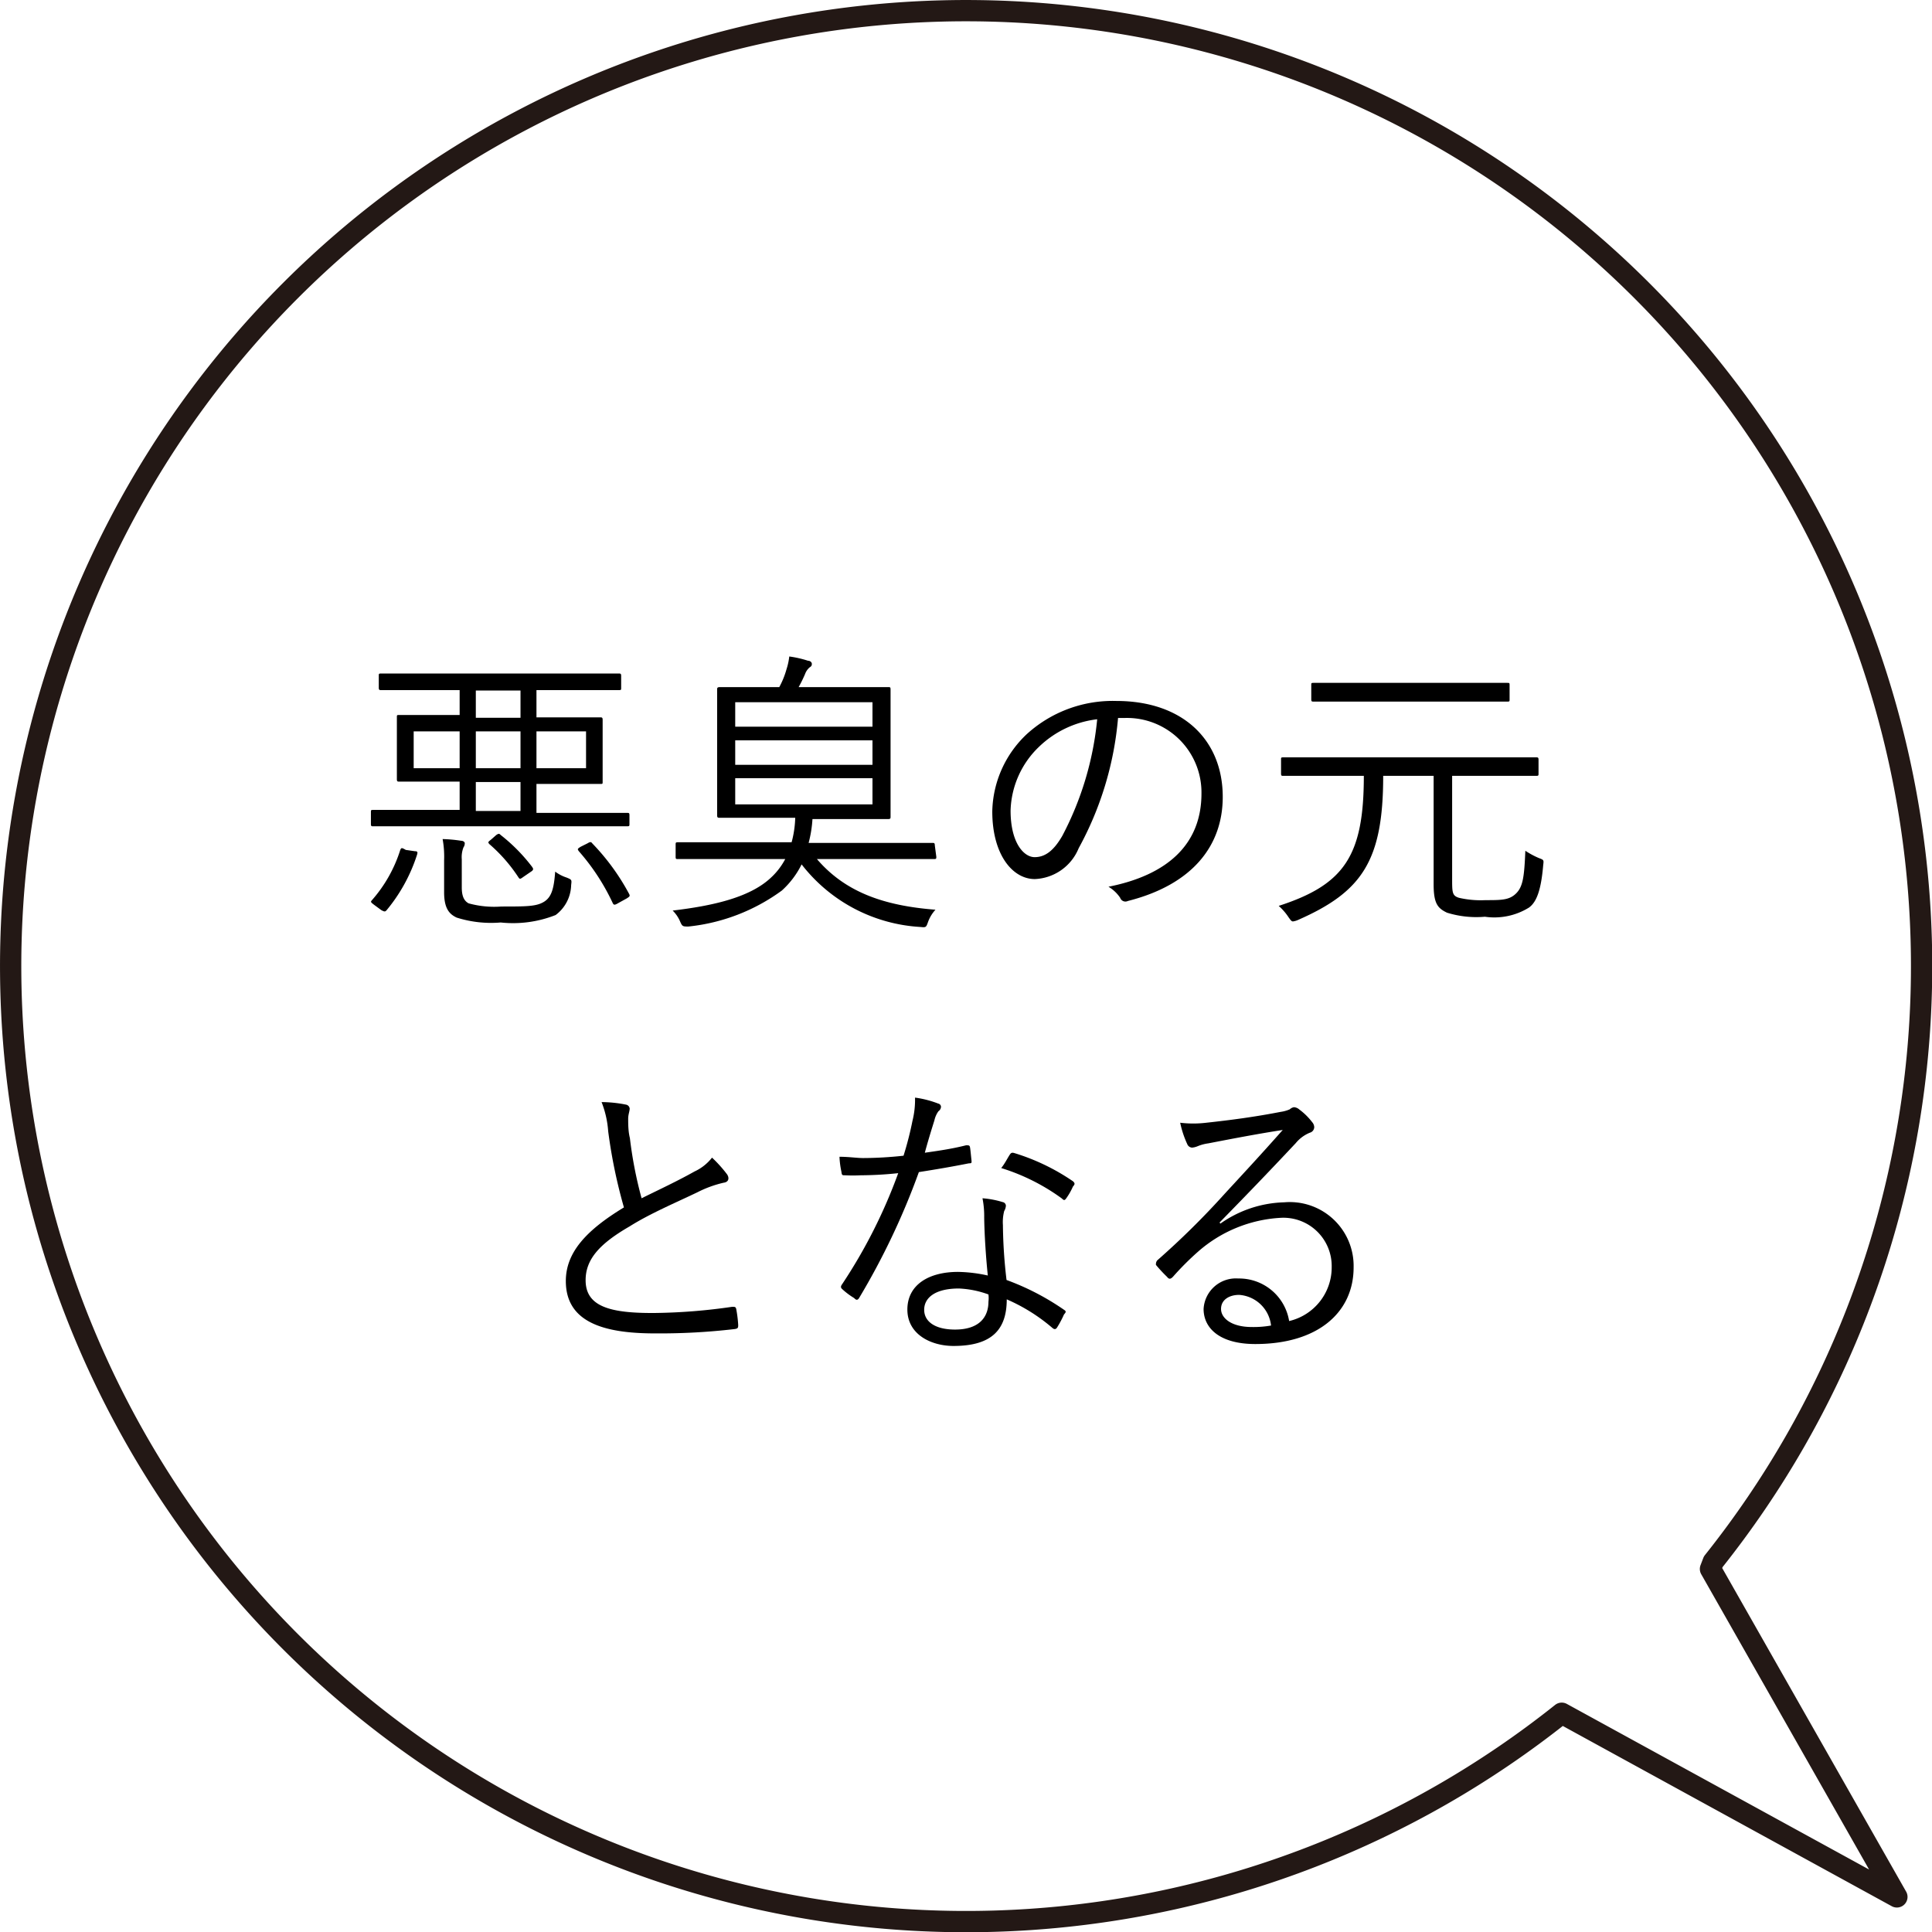
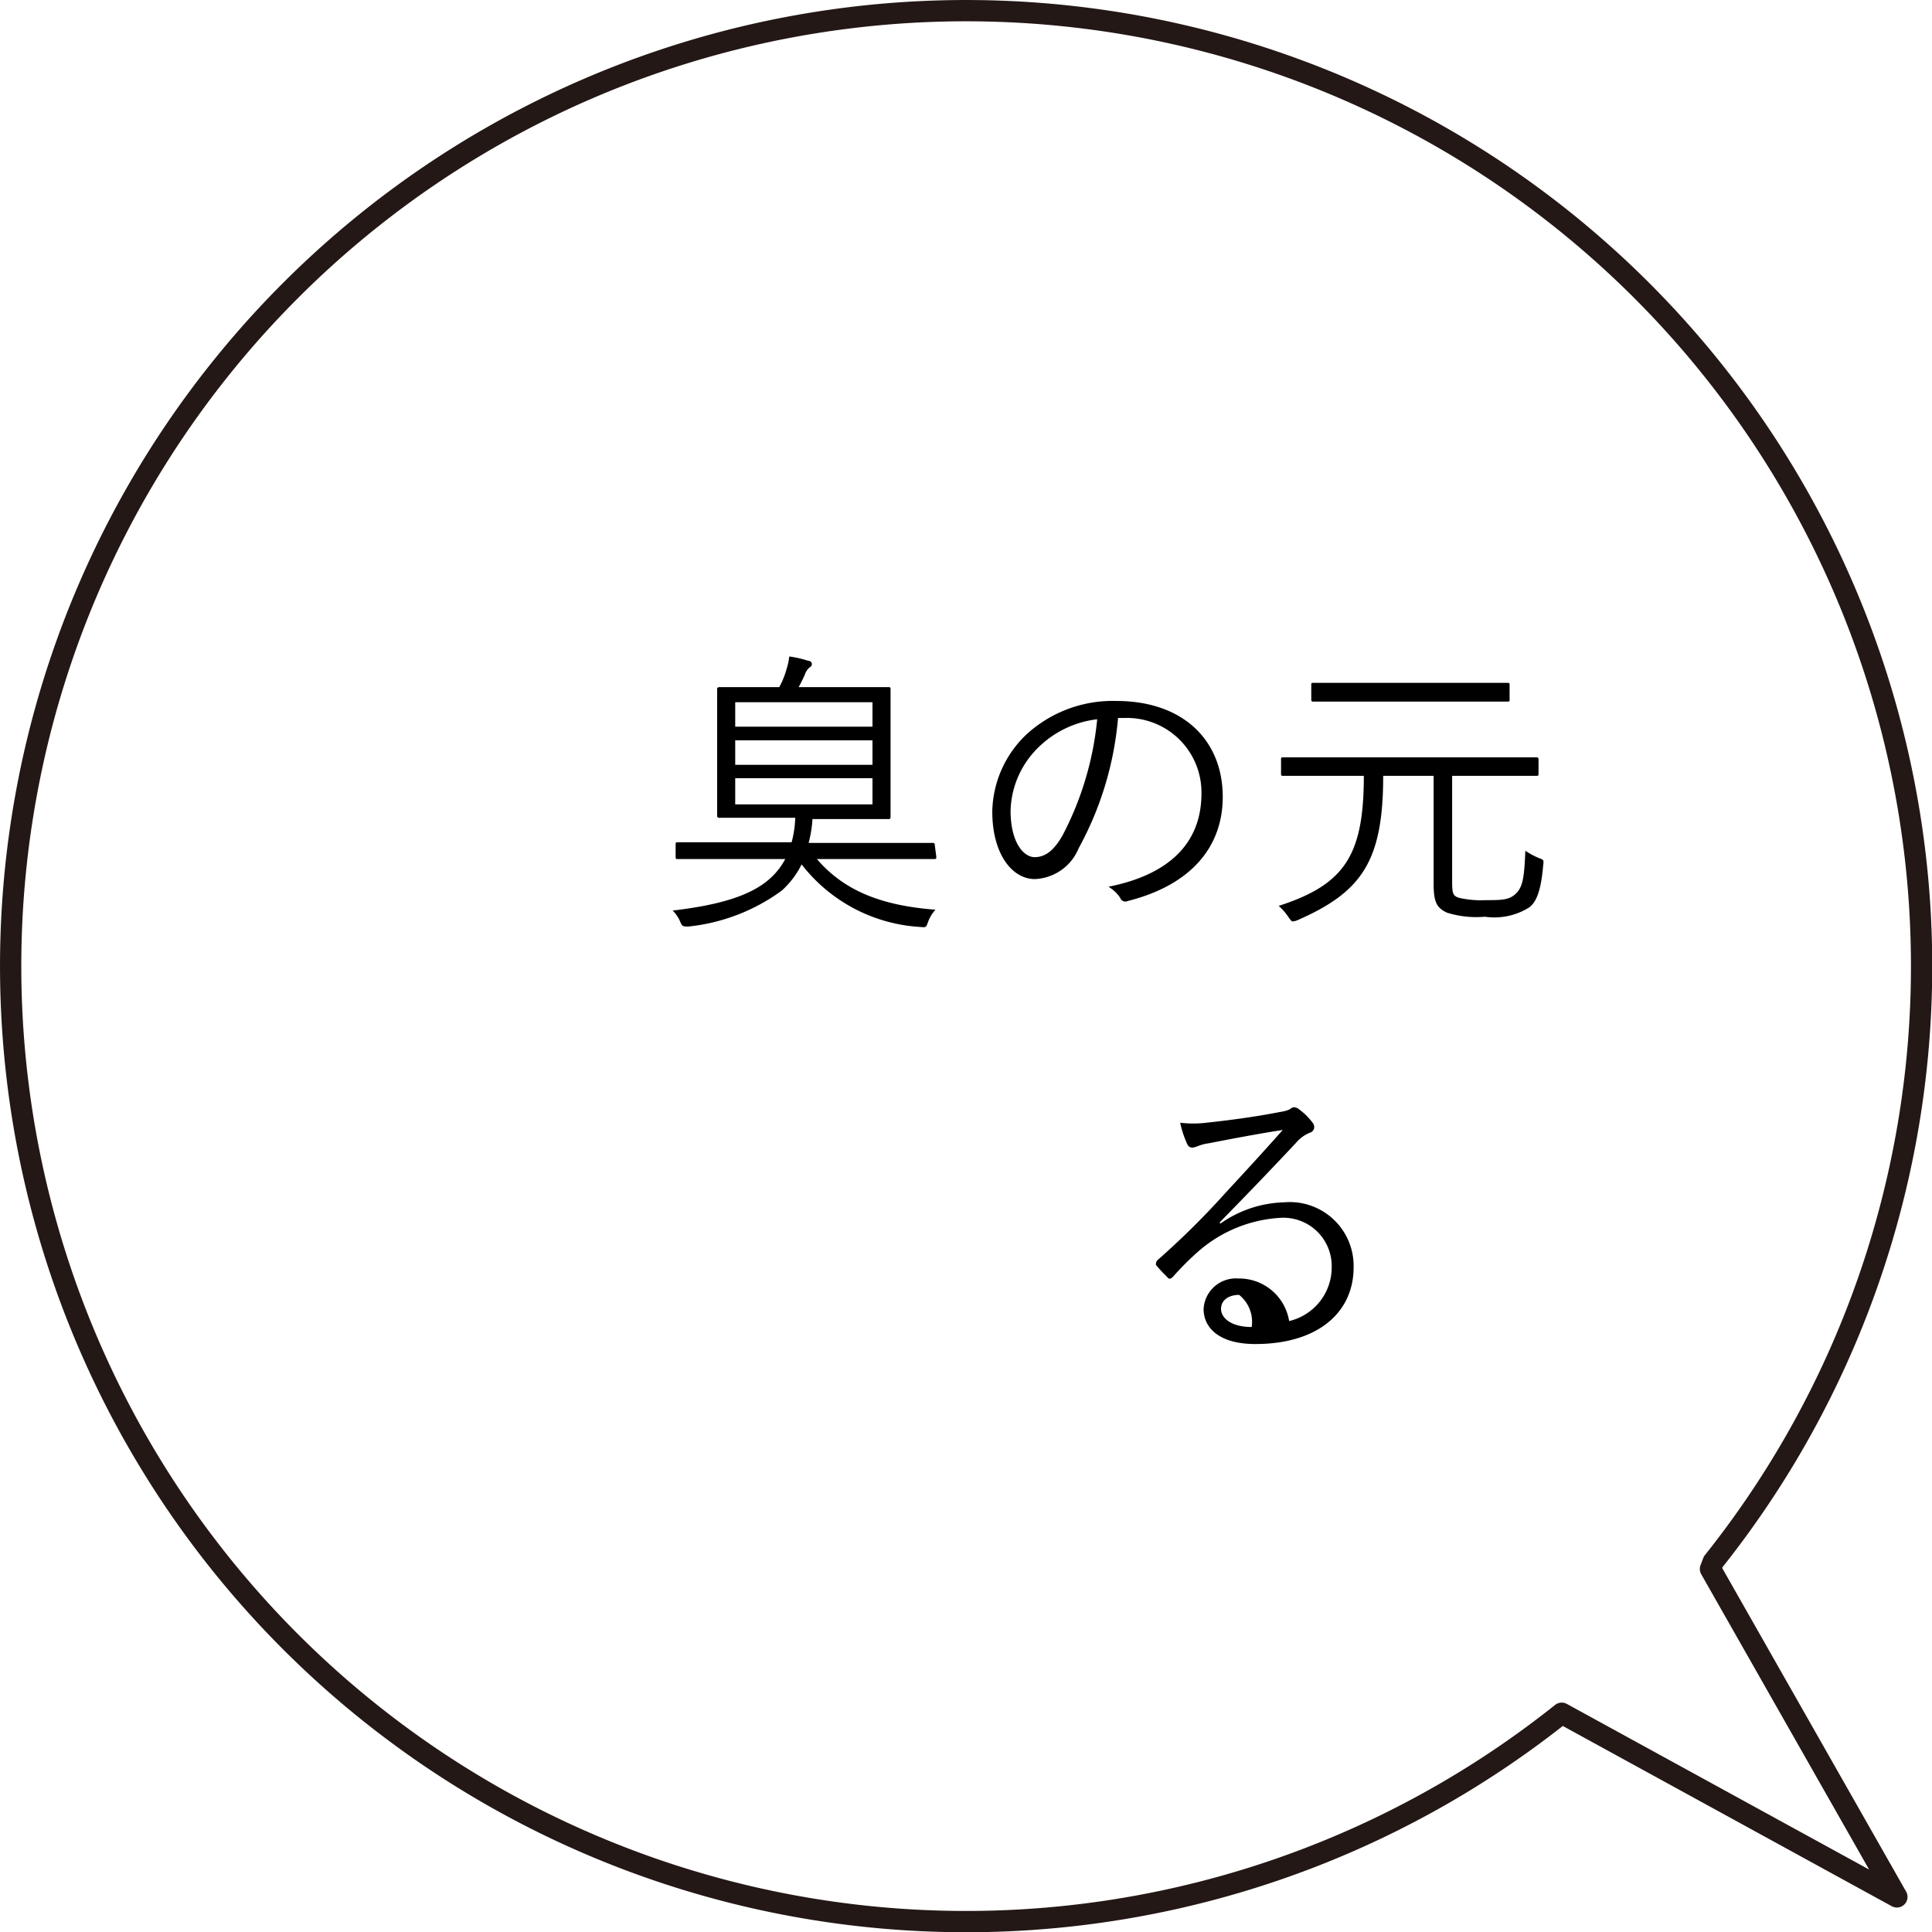
<svg xmlns="http://www.w3.org/2000/svg" width="90.79" height="90.79" viewBox="0 0 90.79 90.79">
  <defs>
    <style>.cls-1{fill:none;stroke:#231815;stroke-linecap:round;stroke-linejoin:round;}</style>
  </defs>
  <g id="レイヤー_2" data-name="レイヤー 2">
    <g id="デザイン">
-       <path d="M29.58,38.72c0,.09,0,.11-.11.11s-.51,0-1.85,0H19.39c-1.33,0-1.77,0-1.85,0s-.11,0-.11-.11v-.55c0-.1,0-.11.11-.11s.52,0,1.85,0H21.6V36.73h-.84c-1.43,0-1.93,0-2,0s-.11,0-.11-.11,0-.28,0-1v-.91c0-.71,0-.89,0-1s0-.11.11-.11.59,0,2,0h.84V32.43H19.84c-1.38,0-1.84,0-1.92,0s-.12,0-.12-.11v-.56c0-.1,0-.11.12-.11s.54,0,1.92,0h7.32c1.38,0,1.85,0,1.92,0s.11,0,.11.11v.56c0,.1,0,.11-.11.11s-.54,0-1.92,0H25.21v1.28h1c1.43,0,1.94,0,2,0s.11,0,.11.11,0,.26,0,1v.91c0,.68,0,.89,0,1s0,.11-.11.11-.59,0-2,0h-1v1.36h2.41c1.34,0,1.77,0,1.85,0s.11,0,.11.11ZM19.49,40c.14,0,.14.05.11.16a7.81,7.81,0,0,1-1.43,2.61c-.07.08-.1.08-.25,0l-.34-.25c-.17-.13-.17-.14-.1-.22a6.54,6.54,0,0,0,1.33-2.36c.05-.11.07-.11.26,0Zm2.11-5.63H19.44v1.73H21.6Zm.1,7.33c0,.4.1.63.32.75a4.52,4.52,0,0,0,1.54.15c1.16,0,1.64,0,2-.22s.47-.62.53-1.42a1.83,1.83,0,0,0,.54.28c.24.1.24.1.21.35A1.81,1.81,0,0,1,26.11,43a5.44,5.44,0,0,1-2.58.35,5.37,5.37,0,0,1-2.07-.23c-.34-.16-.59-.42-.59-1.19v-1.5a4.58,4.58,0,0,0-.07-1,6.82,6.82,0,0,1,.87.08c.11,0,.17.07.17.11a.33.33,0,0,1-.06.2,1.27,1.27,0,0,0-.08.56Zm2.76-9.25h-2.1v1.28h2.1Zm0,1.92h-2.1v1.73h2.1Zm0,2.38h-2.1v1.36h2.1Zm-1.14,2.49c.12-.08.14-.07.21,0A8.18,8.18,0,0,1,25,40.73c.07.1.07.13,0,.2l-.38.26c-.18.13-.19.13-.25.05A7.43,7.43,0,0,0,23,39.67c-.08-.09-.07-.1.07-.21Zm4.22-4.87H25.21v1.73h2.33Zm.07,5.26c.13-.08.17-.07.22,0A10.57,10.57,0,0,1,29.56,42c.05.1.05.12-.11.22l-.38.21c-.2.12-.23.1-.28,0A10.2,10.2,0,0,0,27.2,40c-.07-.1-.07-.11.09-.21Z" />
      <path d="M44,40.26c0,.09,0,.11-.11.11s-.51,0-1.82,0H38.39c1.32,1.54,3.12,2.19,5.57,2.38a1.72,1.72,0,0,0-.35.58c-.09.25-.09.26-.37.23a7.61,7.61,0,0,1-5.57-2.94,4.12,4.12,0,0,1-.93,1.23,9,9,0,0,1-4.39,1.69c-.27,0-.29,0-.4-.26a1.59,1.59,0,0,0-.34-.49c1.85-.22,3.59-.6,4.59-1.52a3.25,3.25,0,0,0,.7-.9H33.68c-1.31,0-1.73,0-1.82,0s-.11,0-.11-.11V39.7c0-.1,0-.12.11-.12s.51,0,1.82,0H37.2a4.89,4.89,0,0,0,.17-1.15H35.75c-1.37,0-1.86,0-1.93,0s-.12,0-.12-.11,0-.46,0-1.53V33.94c0-1.07,0-1.46,0-1.53s0-.12.12-.12.56,0,1.93,0h.87a4,4,0,0,0,.34-.84,3,3,0,0,0,.13-.6,5,5,0,0,1,.88.2c.11,0,.18.08.18.14s0,.11-.1.17a.74.74,0,0,0-.22.32,6.57,6.57,0,0,1-.3.61H39.8c1.38,0,1.85,0,1.94,0s.11,0,.11.12,0,.46,0,1.53v2.91c0,1.07,0,1.46,0,1.53s0,.11-.11.11-.56,0-1.94,0H38.18A5.7,5.7,0,0,1,38,39.61h4c1.31,0,1.75,0,1.82,0s.11,0,.11.12ZM41,33H34.55v1.15H41Zm0,1.79H34.55v1.15H41Zm0,1.78H34.55v1.23H41Z" />
      <path d="M52.54,33.74a15.46,15.46,0,0,1-1.85,6.12,2.33,2.33,0,0,1-2.06,1.45c-1.05,0-2-1.15-2-3.18a5.12,5.12,0,0,1,1.62-3.63,6,6,0,0,1,4.21-1.56c3.13,0,5,1.84,5,4.51,0,2.29-1.42,4.12-4.46,4.89a.26.26,0,0,1-.36-.15,1.73,1.73,0,0,0-.55-.52c2.78-.55,4.37-2,4.37-4.38a3.5,3.5,0,0,0-3.61-3.55Zm-3.71,1.35a4.31,4.31,0,0,0-1.34,3c0,1.53.63,2.19,1.13,2.19s.9-.31,1.3-1a14.77,14.77,0,0,0,1.64-5.48A4.73,4.73,0,0,0,48.83,35.09Z" />
      <path d="M68.24,41.28c0,.66,0,.81.32.91a4.53,4.53,0,0,0,1.25.11c.75,0,1.12,0,1.44-.32s.38-.79.43-2a3.94,3.94,0,0,0,.63.34c.24.09.24.09.21.33-.1,1.18-.31,1.74-.67,2a3.09,3.09,0,0,1-2.07.43A4.65,4.65,0,0,1,68,42.89c-.44-.21-.63-.43-.63-1.34V36.46H65c0,4-1,5.45-4,6.77a.83.83,0,0,1-.24.07c-.07,0-.11-.06-.21-.2a2.7,2.7,0,0,0-.46-.53c3.09-1,4-2.36,4-6.11H62.16c-1.33,0-1.77,0-1.85,0s-.11,0-.11-.11v-.65c0-.1,0-.11.11-.11s.52,0,1.85,0h8.18c1.33,0,1.78,0,1.85,0s.11,0,.11.11v.65c0,.09,0,.11-.11.11s-.52,0-1.85,0h-2.1Zm2.7-8.42c0,.1,0,.11-.11.11s-.56,0-2,0h-5.1c-1.43,0-1.92,0-2,0s-.11,0-.11-.11V32.2c0-.1,0-.11.11-.11s.56,0,2,0h5.1c1.43,0,1.9,0,2,0s.11,0,.11.11Z" />
-       <path d="M29.42,51.91a.21.21,0,0,1,.17.18c0,.14-.07.27-.07.49s0,.59.08.9a19.44,19.44,0,0,0,.55,2.83c.83-.41,1.67-.8,2.49-1.26a2.23,2.23,0,0,0,.82-.65,6.16,6.16,0,0,1,.71.79c.11.17.08.36-.17.39a5.32,5.32,0,0,0-1.23.45c-1,.48-2.23,1-3.18,1.6-1.42.82-2.07,1.55-2.07,2.53,0,1.25,1.17,1.56,3.29,1.54a27.06,27.06,0,0,0,3.6-.29c.12,0,.17,0,.19.12a5.82,5.82,0,0,1,.09.73c0,.13,0,.18-.2.2a30.3,30.3,0,0,1-3.72.2c-2.43,0-4.18-.54-4.18-2.46,0-1.34.95-2.38,2.73-3.46a24.42,24.42,0,0,1-.74-3.58,4.64,4.64,0,0,0-.31-1.37A6.07,6.07,0,0,1,29.42,51.91Z" />
-       <path d="M45.4,53.82c.12,0,.16,0,.18.08s.05.42.07.6,0,.16-.13.17c-.75.15-1.51.28-2.34.41A34,34,0,0,1,40.37,61c-.07.11-.14.1-.23,0a3.4,3.4,0,0,1-.56-.42c-.08-.07-.08-.13,0-.24a24.52,24.52,0,0,0,2.63-5.21,17.3,17.3,0,0,1-1.76.1,7.35,7.35,0,0,1-.75,0c-.12,0-.14,0-.16-.17a4,4,0,0,1-.09-.7c.45,0,.81.06,1.11.06a17.88,17.88,0,0,0,1.9-.11,15.71,15.71,0,0,0,.42-1.64A4.1,4.1,0,0,0,43,51.58a4.79,4.79,0,0,1,1.09.28.16.16,0,0,1,.13.15.27.27,0,0,1-.12.21,1.17,1.17,0,0,0-.19.43c-.16.51-.31,1-.45,1.52C44.08,54.08,44.68,54,45.4,53.82Zm.85,3.39a4.33,4.33,0,0,0-.08-.9,4.33,4.33,0,0,1,.95.18.18.18,0,0,1,.15.17.57.57,0,0,1-.08.25,2.05,2.05,0,0,0-.06.66,23.26,23.26,0,0,0,.17,2.58A11.92,11.92,0,0,1,50,61.55c.11.07.1.11,0,.22a4.66,4.66,0,0,1-.33.62c-.07.1-.14.08-.23,0a8.45,8.45,0,0,0-2.13-1.33c0,1.42-.7,2.19-2.5,2.19-1.07,0-2.17-.55-2.17-1.71s1-1.77,2.38-1.77a6.86,6.86,0,0,1,1.4.17C46.33,59.08,46.26,58,46.25,57.21Zm-1.19,3.34c-1.12,0-1.63.44-1.63,1s.52.93,1.45.93c1.15,0,1.57-.6,1.57-1.31a1.39,1.39,0,0,0,0-.34A4.59,4.59,0,0,0,45.06,60.55Zm2.38-6.27c.07-.11.11-.13.24-.09a10.06,10.06,0,0,1,2.74,1.32c.1.09.1.14,0,.25a3,3,0,0,1-.32.56c-.07.1-.11.09-.2,0a9.66,9.66,0,0,0-2.85-1.43C47.22,54.68,47.33,54.45,47.44,54.28Z" />
-       <path d="M57.35,57.5a5.44,5.44,0,0,1,3-1,3,3,0,0,1,3.26,3.06c0,2.09-1.65,3.6-4.62,3.6-1.68,0-2.43-.75-2.43-1.65a1.52,1.52,0,0,1,1.63-1.43,2.38,2.38,0,0,1,2.39,2,2.59,2.59,0,0,0,2-2.55,2.27,2.27,0,0,0-2.42-2.3,6.41,6.41,0,0,0-3.85,1.58A13.3,13.3,0,0,0,55.12,60c-.11.11-.18.13-.28,0a6.77,6.77,0,0,1-.52-.56c0-.07,0-.13.06-.21a38,38,0,0,0,3.17-3.13c.81-.88,1.65-1.78,2.73-3-1.16.18-2.26.39-3.5.63a2,2,0,0,0-.49.13.89.89,0,0,1-.27.07.26.26,0,0,1-.23-.17,4.66,4.66,0,0,1-.33-1,5.12,5.12,0,0,0,1.23,0c1.11-.12,2.26-.27,3.49-.51a1.61,1.61,0,0,0,.43-.12.38.38,0,0,1,.2-.1.43.43,0,0,1,.25.11,3,3,0,0,1,.6.59.38.38,0,0,1,.1.24.28.28,0,0,1-.21.26,1.68,1.68,0,0,0-.66.49c-1.24,1.32-2.18,2.3-3.58,3.73Zm.88,3.35c-.45,0-.85.22-.85.66s.5.85,1.44.85a4.71,4.71,0,0,0,.91-.07A1.62,1.62,0,0,0,58.23,60.85Z" />
+       <path d="M57.35,57.5a5.44,5.44,0,0,1,3-1,3,3,0,0,1,3.26,3.06c0,2.09-1.65,3.6-4.62,3.6-1.68,0-2.43-.75-2.43-1.65a1.52,1.52,0,0,1,1.63-1.43,2.38,2.38,0,0,1,2.39,2,2.59,2.59,0,0,0,2-2.55,2.27,2.27,0,0,0-2.42-2.3,6.41,6.41,0,0,0-3.85,1.58A13.3,13.3,0,0,0,55.12,60c-.11.11-.18.13-.28,0a6.77,6.77,0,0,1-.52-.56c0-.07,0-.13.06-.21a38,38,0,0,0,3.17-3.13c.81-.88,1.65-1.78,2.73-3-1.16.18-2.26.39-3.5.63a2,2,0,0,0-.49.13.89.89,0,0,1-.27.07.26.26,0,0,1-.23-.17,4.66,4.66,0,0,1-.33-1,5.12,5.12,0,0,0,1.23,0c1.11-.12,2.26-.27,3.49-.51a1.61,1.61,0,0,0,.43-.12.38.38,0,0,1,.2-.1.43.43,0,0,1,.25.11,3,3,0,0,1,.6.59.38.38,0,0,1,.1.24.28.28,0,0,1-.21.26,1.68,1.68,0,0,0-.66.49c-1.24,1.32-2.18,2.3-3.58,3.73Zm.88,3.35c-.45,0-.85.22-.85.66s.5.85,1.44.85A1.62,1.62,0,0,0,58.23,60.85Z" />
      <path class="cls-1" d="M80.38,73.73l8.76,15.41L73.39,80.51a44.9,44.9,0,1,1,7.12-7.12Z" />
    </g>
  </g>
</svg>